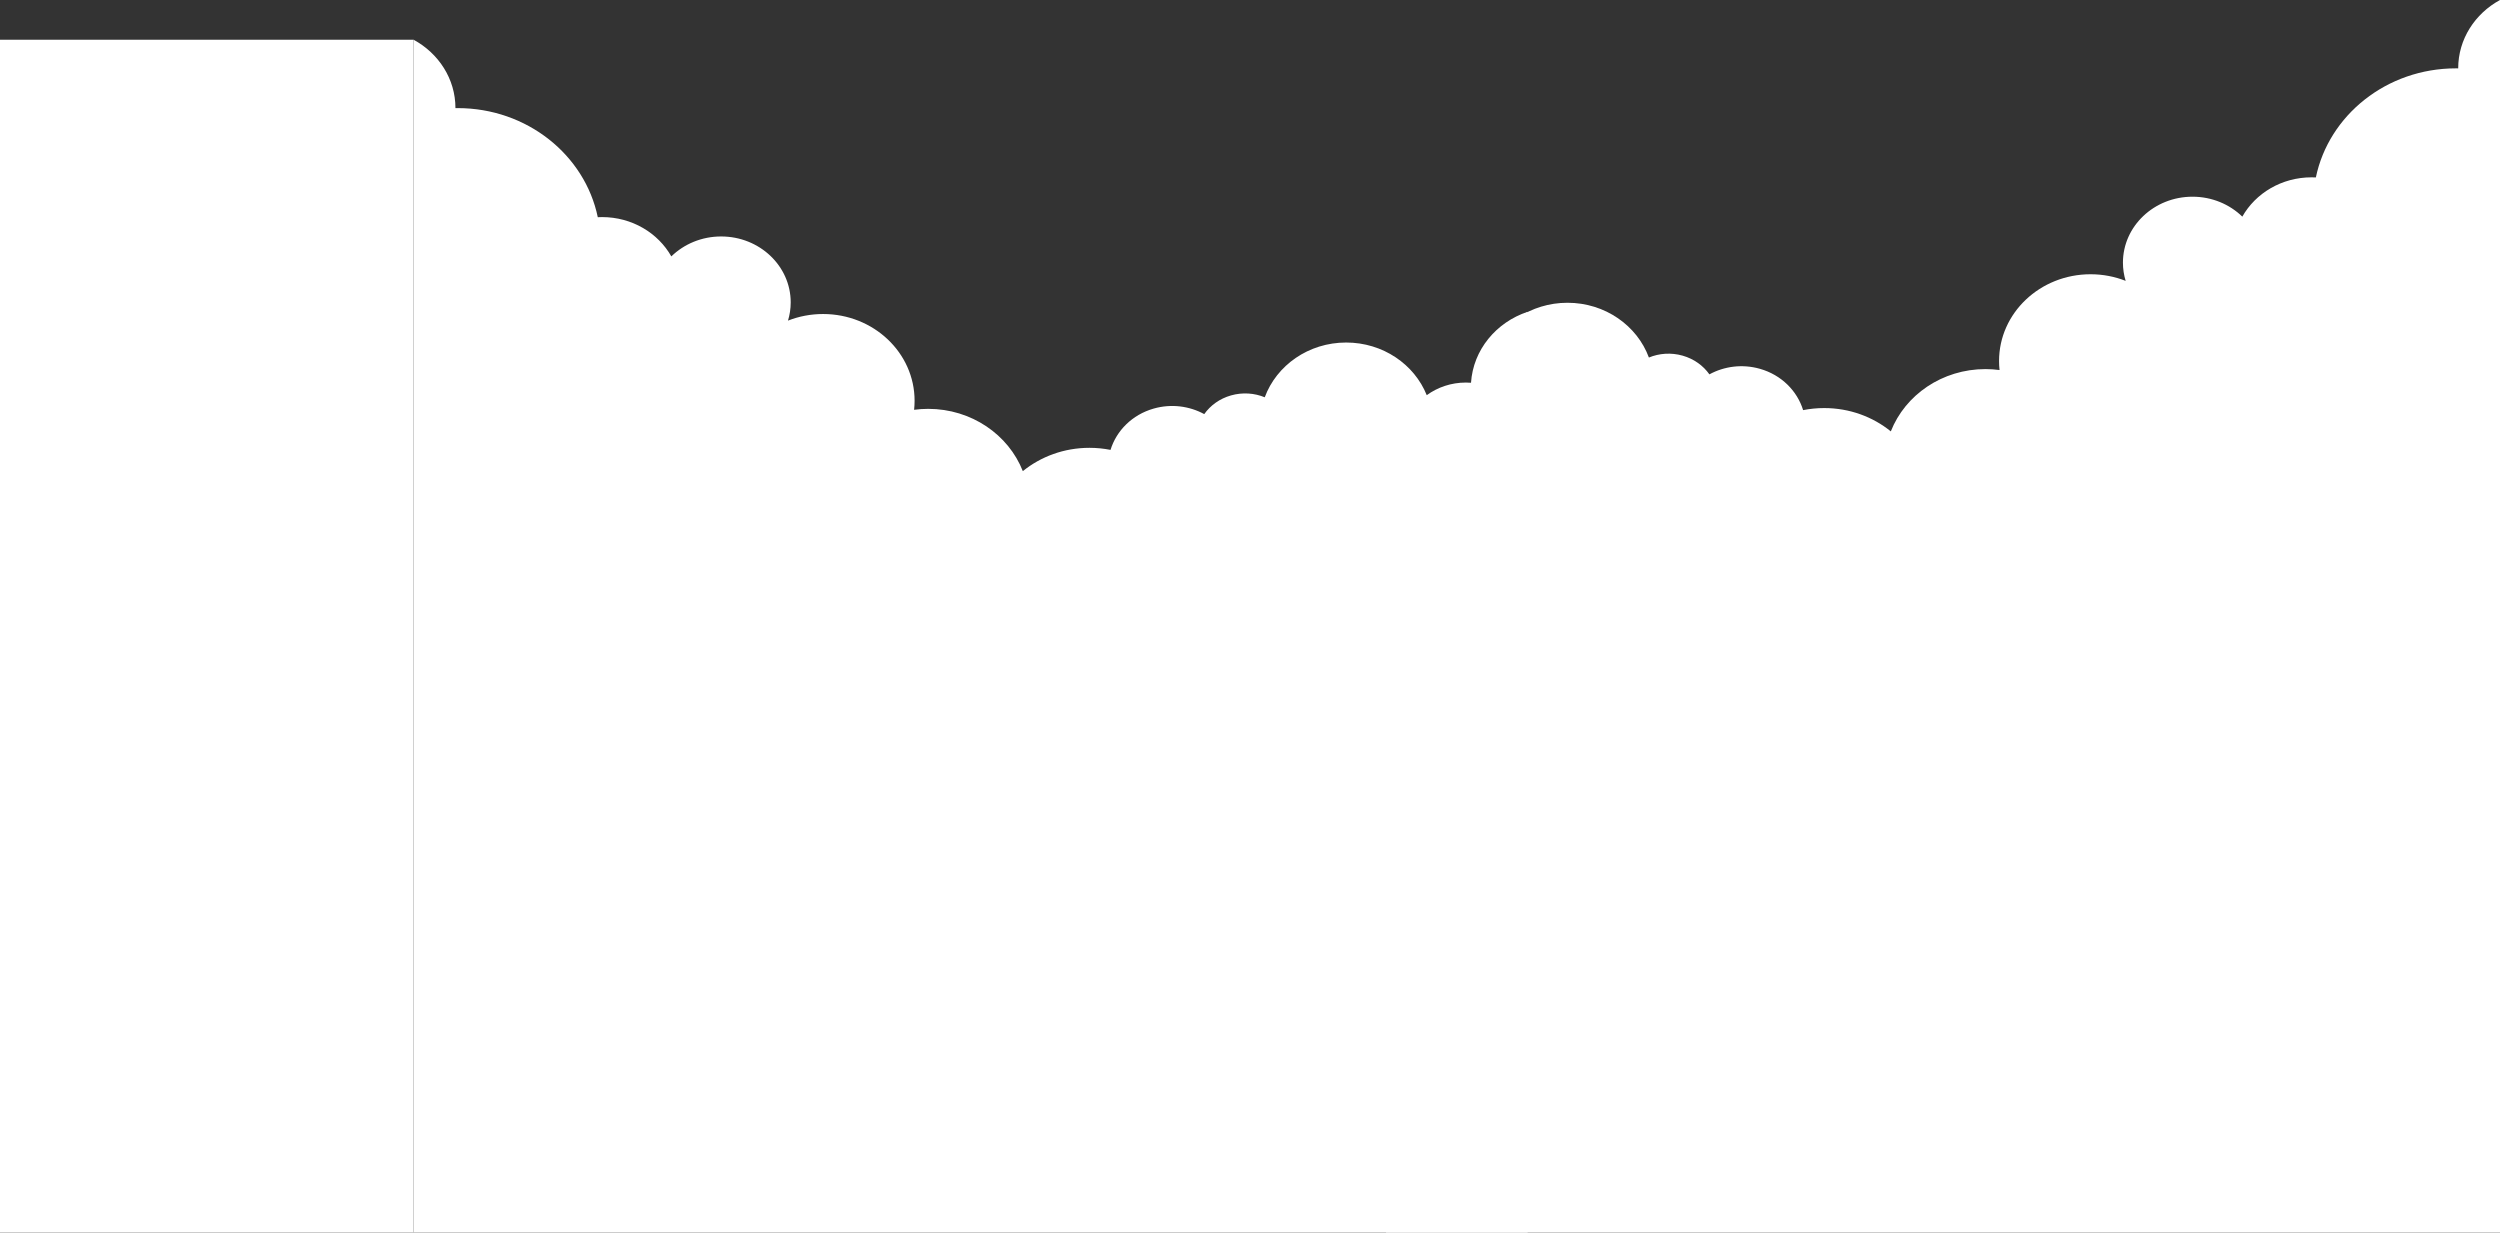
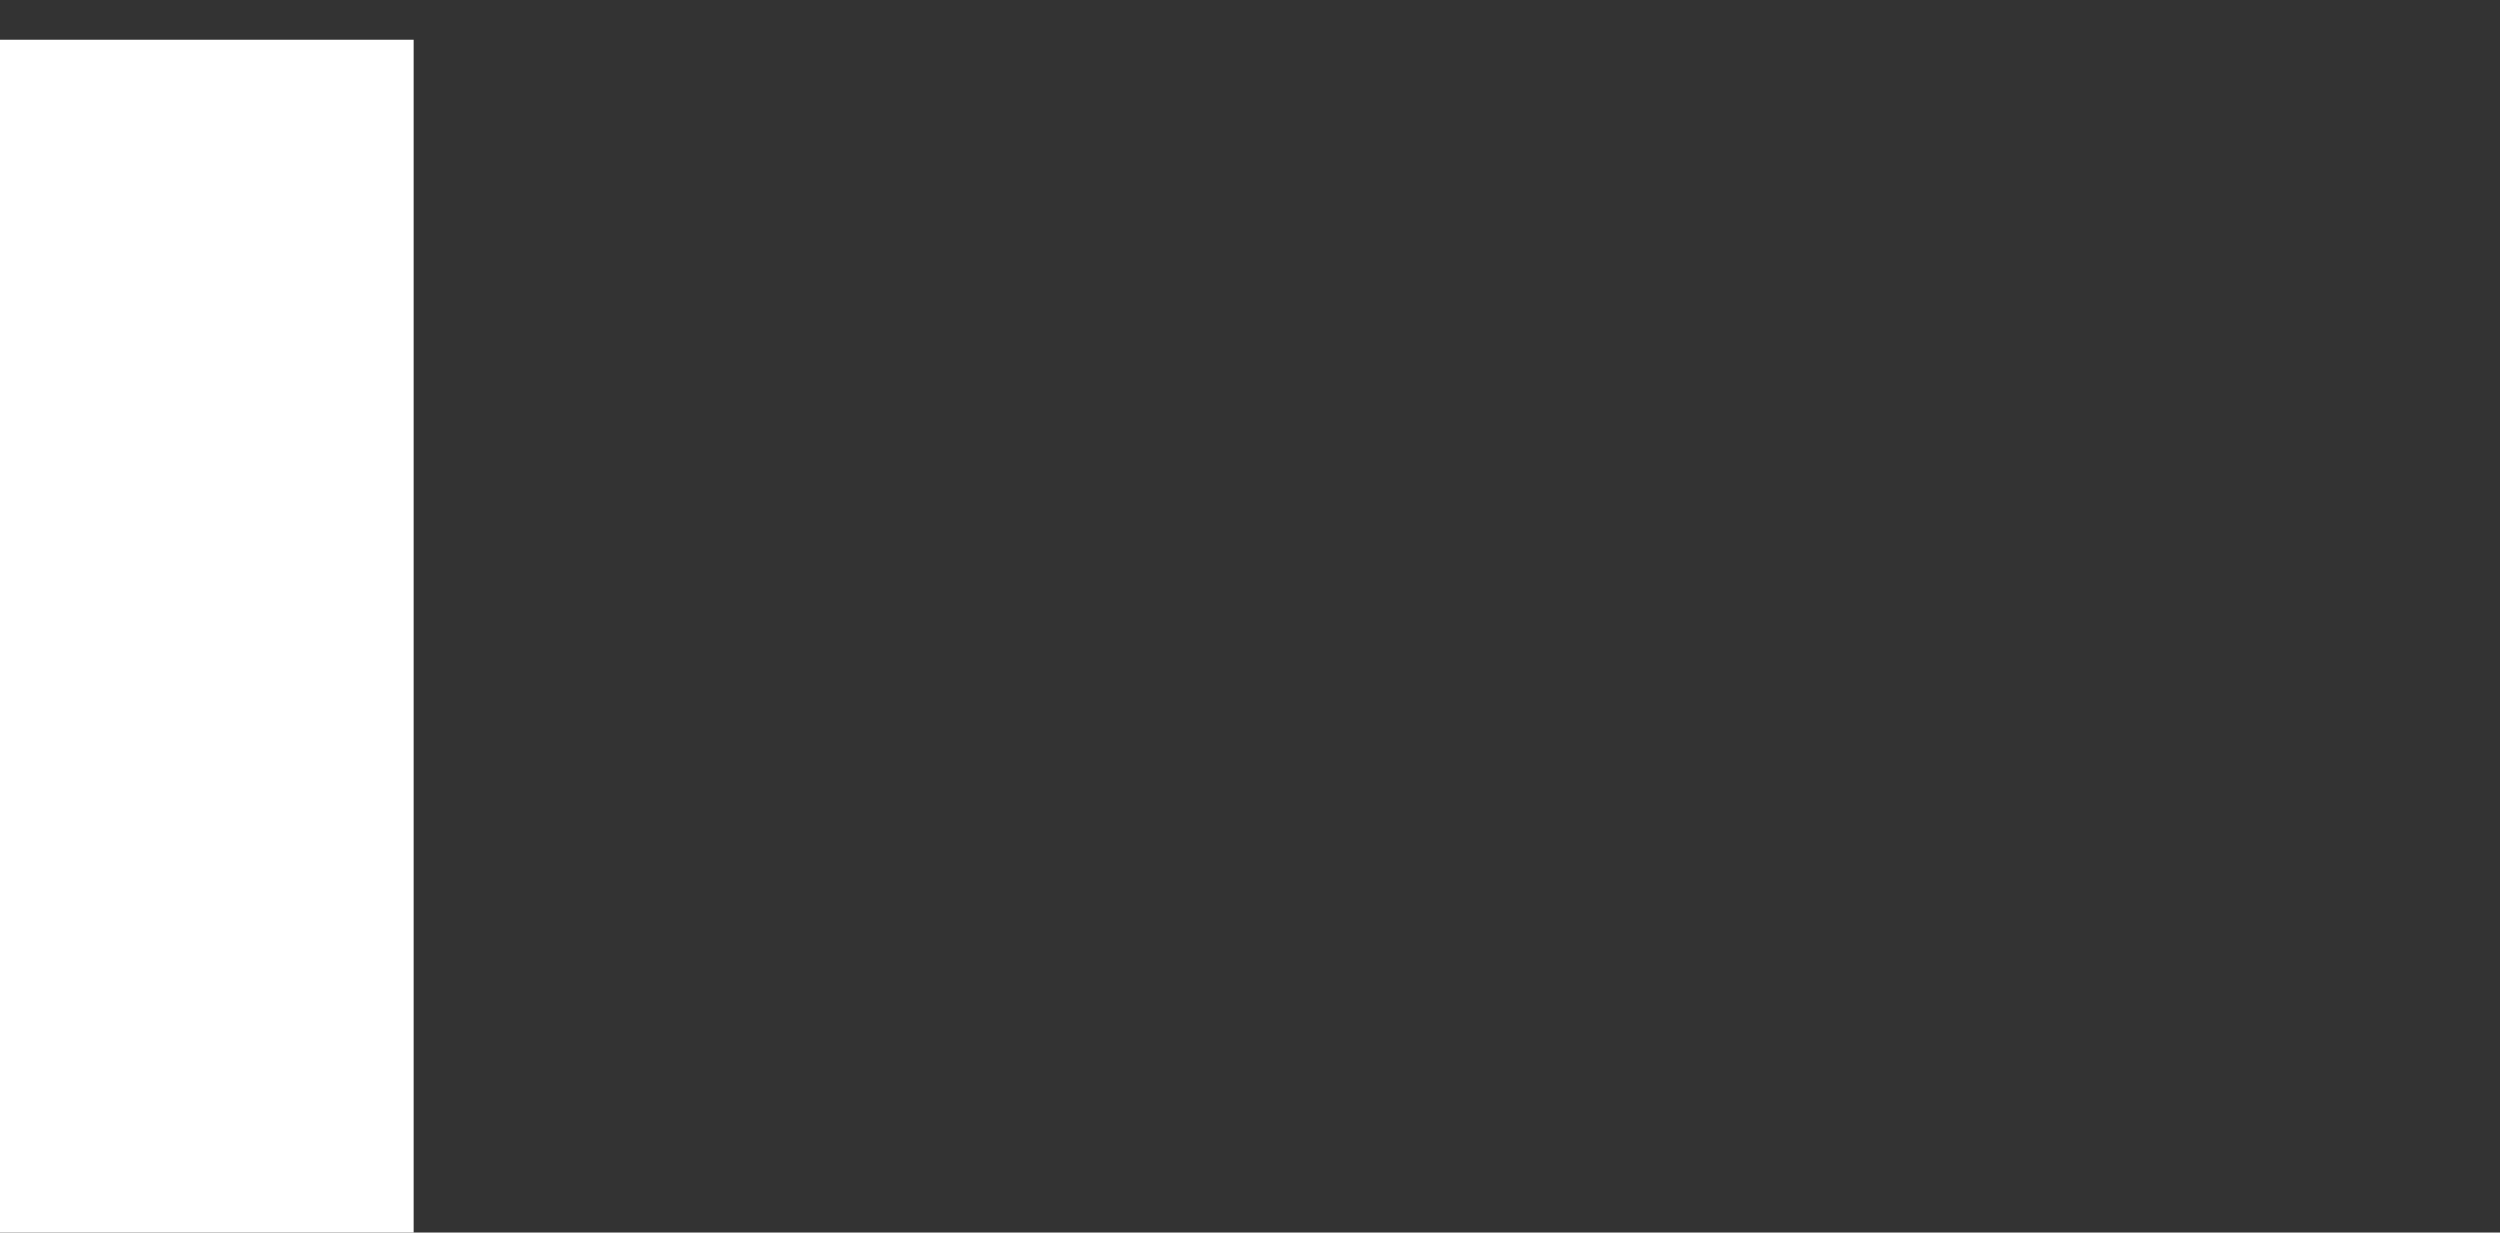
<svg xmlns="http://www.w3.org/2000/svg" width="3584px" height="1767px" viewBox="0 0 3584 1767" version="1.1">
  <rect x="0" y="0" width="3584" height="1767" fill="#333333" stroke="none" />
  <title>Group 3 Copy</title>
  <desc>Created with Sketch.</desc>
  <g id="Pages" stroke="none" stroke-width="1" fill="none" fill-rule="evenodd">
    <g id="Group-3-Copy" fill="#FFFFFF">
-       <path d="M2190,447.01 C2144.873,462.032 2111.911,501.546 2108.843,548.725 C2106.426,548.545 2103.99,548.426 2101.526,548.426 C2080.39,548.426 2060.933,555.189 2045.388,566.535 C2027.658,522.408 1982.626,491.043 1929.842,491.043 C1875.87,491.043 1830.002,523.843 1813.144,569.546 C1798.386,563.492 1781.389,562.138 1764.781,566.858 C1748.453,571.5 1735.211,581.232 1726.399,593.674 C1705.217,582.13 1679.275,578.525 1654.023,585.702 C1622.969,594.527 1600.498,617.502 1592.049,644.956 C1582.297,643.026 1572.197,642.001 1561.845,642.001 C1525.373,642.001 1492.028,654.605 1466.318,675.428 C1445.794,623.276 1392.784,586.13 1330.607,586.13 C1323.762,586.13 1317.039,586.612 1310.449,587.482 C1310.913,583.224 1311.158,578.903 1311.158,574.527 C1311.158,505.846 1252.416,450.171 1179.951,450.171 C1162.135,450.171 1145.155,453.551 1129.667,459.65 C1132.183,451.343 1133.559,442.58 1133.559,433.509 C1133.559,381.308 1088.913,338.991 1033.836,338.991 C1005.831,338.991 980.537,349.948 962.422,367.568 C943.431,334.03 906.091,311.217 863.119,311.217 C861.062,311.217 859.018,311.277 856.986,311.38 C838.501,222.235 755.615,154.987 656.143,154.987 C655.07,154.987 654.001,155.009 652.932,155.025 C652.932,155.011 652.932,154.999 652.932,154.987 C652.932,113.051 628.8,76.482 593,57 L593,1767 L2190,1767 L2190,447.01 Z" id="Fill-9" />
-       <path d="M3584,709 C3538.873,724.021 3510,700 3502.843,671.725 C3500.426,671.545 3497.99,671.426 3495.526,671.426 C3474.39,671.426 3454.933,498.189 3439.388,509.535 C3421.657,465.408 3376.626,434.043 3323.842,434.043 C3269.87,434.043 3224.002,466.843 3207.144,512.546 C3192.386,506.492 3175.389,505.138 3158.781,509.858 C3142.453,514.5 3129.211,524.232 3120.399,536.674 C3099.217,525.13 3073.275,521.525 3048.023,528.702 C3016.969,537.527 2994.498,560.502 2986.049,587.956 C2976.297,586.026 2966.197,585.001 2955.845,585.001 C2919.373,585.001 2886.028,597.605 2860.318,618.428 C2839.794,566.276 2786.784,529.13 2724.607,529.13 C2717.762,529.13 2711.039,529.612 2704.449,530.482 C2704.913,526.224 2705.158,521.903 2705.158,517.527 C2705.158,448.846 2646.416,393.171 2573.951,393.171 C2556.135,393.171 2539.155,396.551 2523.667,402.65 C2526.183,394.343 2527.559,385.58 2527.559,376.509 C2527.559,324.308 2482.913,281.991 2427.836,281.991 C2399.831,281.991 2374.537,292.948 2356.422,310.568 C2337.431,277.03 2300.091,254.217 2257.119,254.217 C2255.062,254.217 2253.018,254.277 2250.986,254.38 C2232.501,165.235 2149.615,97.987 2050.143,97.987 C2049.07,97.987 2048.001,98.009 2046.932,98.025 C2046.932,98.011 2046.932,97.999 2046.932,97.987 C2046.932,56.051 2022.8,19.482 1987,0 L1987,1767 L3584,1767 L3584,709 Z" id="Fill-9-Copy-3" transform="translate(2785.5, 883.5) scale(-1, 1) translate(-2785.5, -883.5) " />
      <rect id="Rectangle" x="0" y="57" width="593" height="1710" />
    </g>
  </g>
</svg>